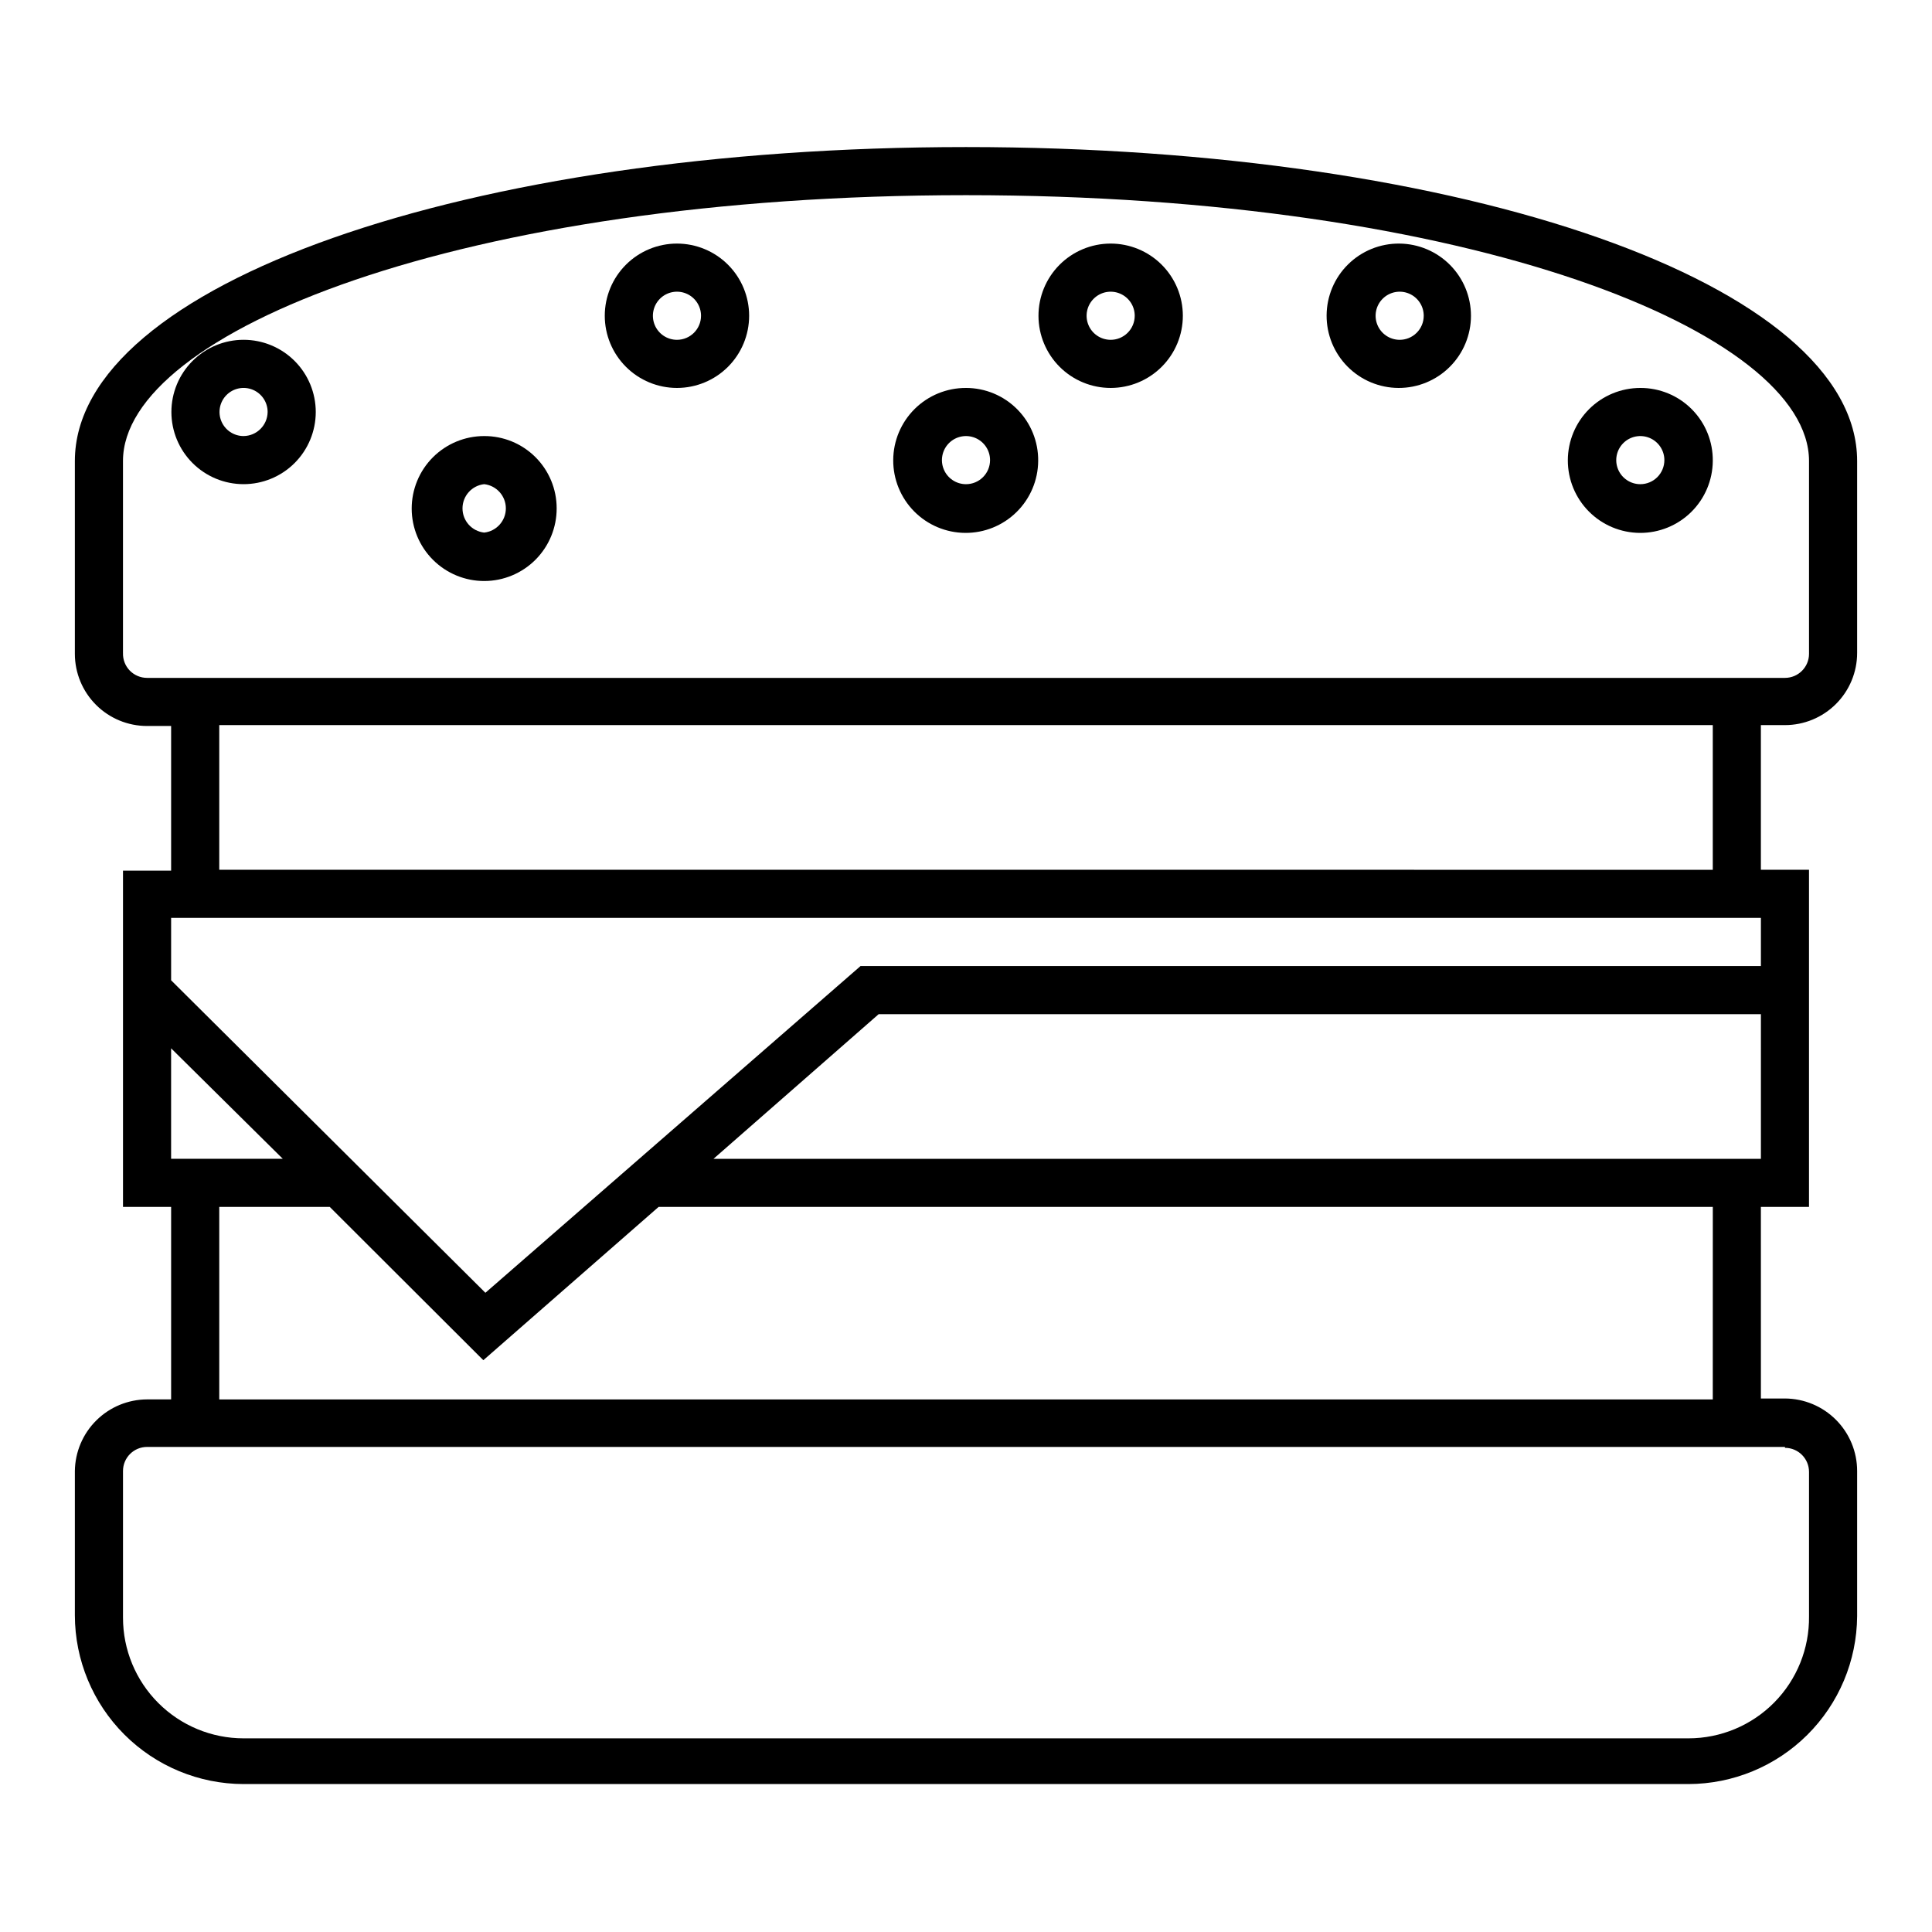
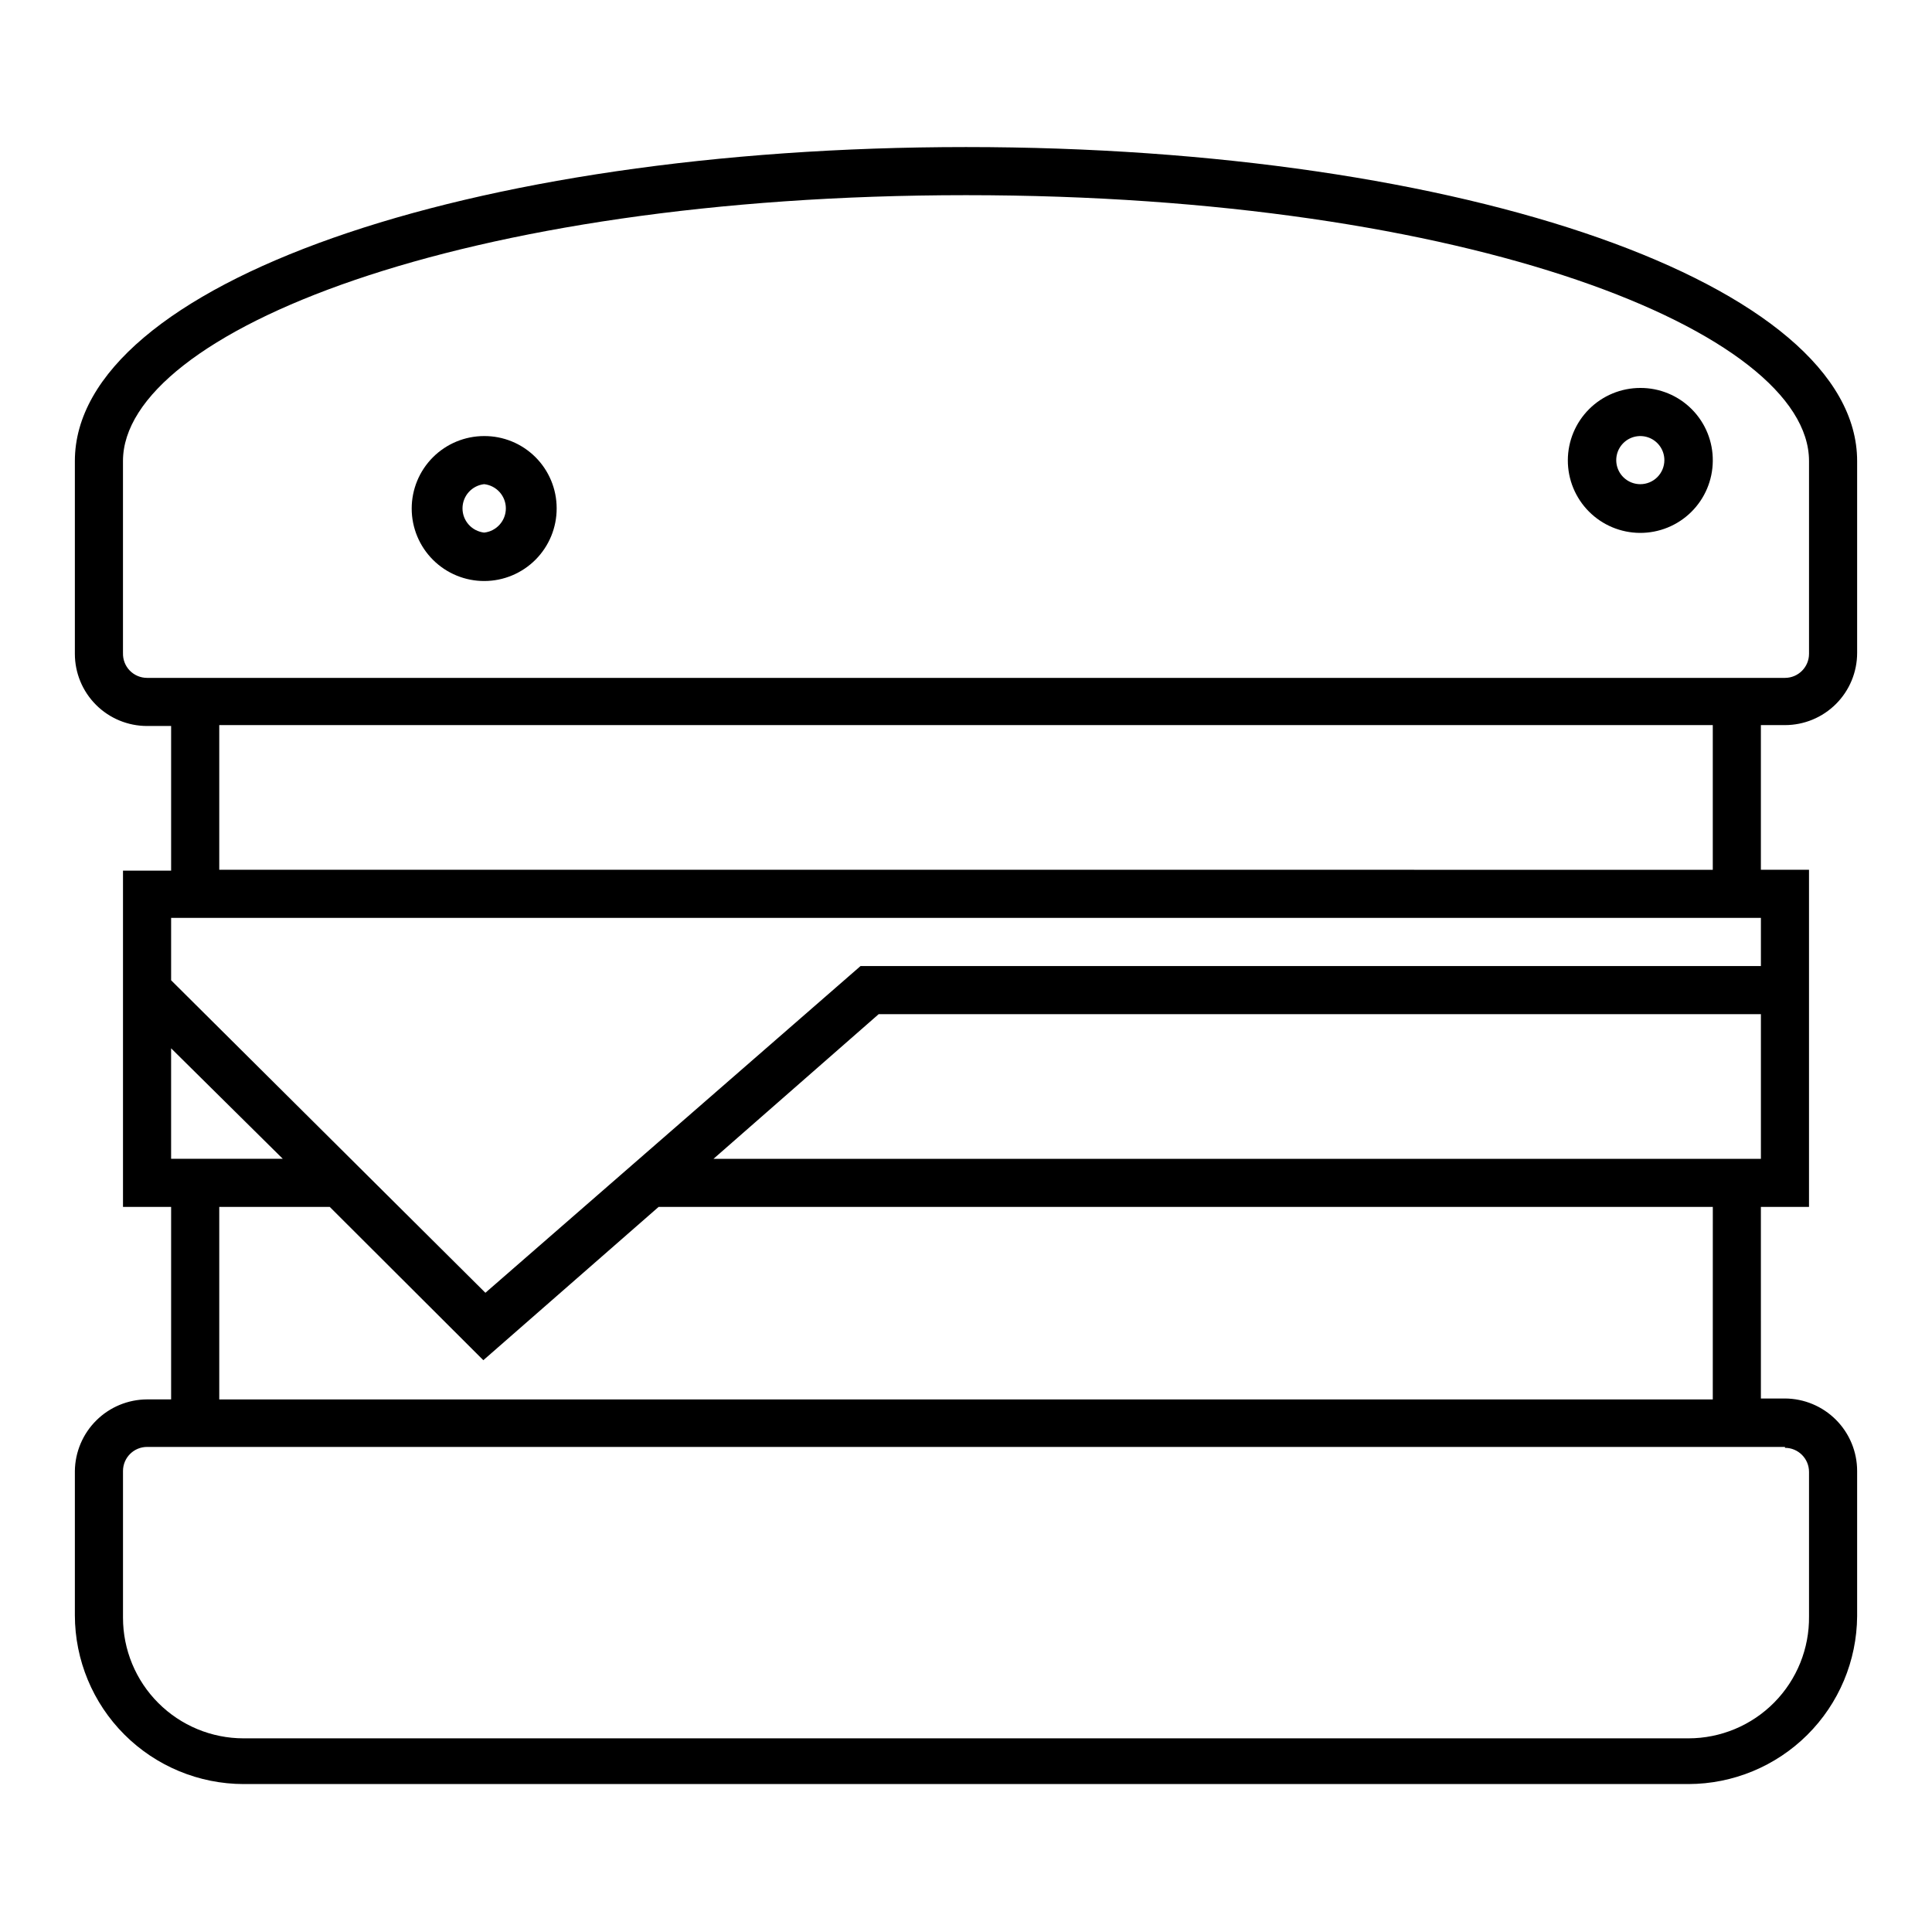
<svg xmlns="http://www.w3.org/2000/svg" fill="#000000" width="800px" height="800px" version="1.1" viewBox="144 144 512 512">
  <g>
    <path d="m617.03 336.16c5.074 0 9.938-2.016 13.523-5.602 3.59-3.59 5.606-8.453 5.606-13.527v-50.852c0-46.762-103.75-83.207-236.16-83.207-132.41 0-236.16 36.445-236.16 83.207v51.09-0.004c0 5.074 2.016 9.941 5.606 13.527 3.586 3.59 8.453 5.602 13.527 5.602h6.375v38.336l-12.754 0.004v89.109h12.754v51.012h-6.375c-5.043 0.02-9.871 2.019-13.449 5.57-3.578 3.547-5.621 8.363-5.684 13.402v38.258c0.023 11.852 4.738 23.211 13.121 31.594 8.379 8.379 19.742 13.098 31.594 13.117h382.89c11.812-0.02 23.137-4.703 31.512-13.035 8.375-8.328 13.121-19.629 13.203-31.441v-38.492c0-5.082-2.016-9.957-5.598-13.555-3.586-3.602-8.453-5.633-13.531-5.656h-6.375l-0.004-50.773h12.754v-89.348h-12.754v-38.336zm-440.44-19.129v-50.852c0-34.086 89.586-70.457 223.41-70.457s223.41 36.371 223.41 70.457v51.09-0.004c0 3.523-2.856 6.379-6.375 6.379h-434.06c-1.734 0-3.394-0.703-4.598-1.949-1.203-1.25-1.844-2.934-1.781-4.664zm12.754 104.78 29.598 29.285h-29.598zm427.69 105.88c3.519 0 6.375 2.856 6.375 6.375v38.258c0.105 8.547-3.215 16.777-9.219 22.855-6.008 6.078-14.195 9.5-22.742 9.5h-382.89c-8.477 0-16.605-3.367-22.598-9.363-5.996-5.992-9.363-14.121-9.363-22.598v-38.887c0-3.523 2.856-6.379 6.379-6.379h434.06zm-19.129-12.832h-395.8v-51.012h29.285l40.699 40.621 46.445-40.621h279.38zm12.754-63.762h-277.57l43.77-38.336h233.8zm0-51.09h-238.6l-99.422 86.594-83.289-82.816v-16.531h421.31zm-12.754-25.504-395.8-0.004v-38.336h395.8z" />
-     <path d="m208.55 234.05c-5.074 0-9.938 2.016-13.527 5.606-3.586 3.586-5.602 8.453-5.602 13.523 0 5.074 2.016 9.941 5.602 13.527 3.59 3.59 8.453 5.602 13.527 5.602s9.938-2.012 13.527-5.602c3.586-3.586 5.602-8.453 5.602-13.527 0-5.07-2.016-9.938-5.602-13.523-3.59-3.59-8.453-5.606-13.527-5.606zm0 25.504v0.004c-2.578 0-4.902-1.555-5.891-3.938-0.988-2.383-0.441-5.125 1.383-6.949s4.566-2.367 6.949-1.383c2.383 0.988 3.934 3.312 3.934 5.891-0.043 3.504-2.871 6.336-6.375 6.379z" />
-     <path d="m323.4 208.55c-5.07 0-9.938 2.016-13.523 5.602-3.59 3.59-5.606 8.453-5.606 13.527 0 5.074 2.016 9.938 5.606 13.527 3.586 3.586 8.453 5.602 13.523 5.602 5.074 0 9.941-2.016 13.527-5.602 3.586-3.59 5.602-8.453 5.602-13.527 0-5.074-2.016-9.938-5.602-13.527-3.586-3.586-8.453-5.602-13.527-5.602zm0 25.504c-2.578 0-4.902-1.551-5.891-3.934-0.984-2.383-0.441-5.125 1.383-6.949s4.566-2.371 6.949-1.383c2.383 0.988 3.938 3.312 3.938 5.891 0 3.523-2.856 6.375-6.379 6.375z" />
-     <path d="m400 246.81c-5.09-0.02-9.98 1.98-13.598 5.562-3.613 3.582-5.66 8.453-5.688 13.539-0.031 5.09 1.965 9.984 5.539 13.605 3.578 3.621 8.445 5.672 13.535 5.707 5.09 0.035 9.984-1.949 13.609-5.523 3.629-3.57 5.688-8.438 5.731-13.523 0.062-5.117-1.926-10.043-5.519-13.68-3.594-3.641-8.496-5.688-13.609-5.688zm0 25.504c-2.582 0-4.906-1.551-5.891-3.934-0.988-2.383-0.441-5.125 1.379-6.949 1.824-1.824 4.566-2.371 6.949-1.383s3.938 3.312 3.938 5.891c0 1.691-0.672 3.312-1.867 4.508-1.195 1.195-2.816 1.867-4.508 1.867z" />
-     <path d="m438.26 208.55c-5.07 0.02-9.922 2.051-13.496 5.648-3.57 3.598-5.57 8.465-5.555 13.531 0.012 5.07 2.039 9.926 5.629 13.504 3.594 3.578 8.457 5.582 13.527 5.574 5.066-0.008 9.926-2.023 13.508-5.613 3.582-3.586 5.594-8.445 5.594-13.516 0-5.086-2.027-9.965-5.633-13.555-3.602-3.59-8.488-5.594-13.574-5.574zm0 25.504c-2.574-0.031-4.875-1.605-5.836-3.988-0.961-2.387-0.398-5.113 1.434-6.922 1.828-1.809 4.566-2.34 6.938-1.348 2.375 0.992 3.918 3.312 3.918 5.883 0 1.703-0.684 3.34-1.895 4.535-1.215 1.199-2.856 1.863-4.559 1.84z" />
    <path d="m578.7 246.81c-5.086 0-9.965 2.016-13.566 5.609-3.598 3.59-5.629 8.461-5.641 13.547-0.016 5.086 1.988 9.969 5.57 13.578 3.578 3.609 8.445 5.652 13.531 5.68 5.086 0.027 9.973-1.961 13.594-5.531 3.621-3.57 5.676-8.434 5.719-13.516 0.062-5.129-1.938-10.066-5.547-13.707-3.613-3.644-8.535-5.68-13.66-5.66zm0 25.504c-2.582 0-4.906-1.551-5.894-3.934-0.984-2.383-0.441-5.125 1.383-6.949 1.824-1.824 4.566-2.371 6.949-1.383 2.383 0.988 3.938 3.312 3.938 5.891 0 1.691-0.672 3.312-1.867 4.508-1.195 1.195-2.82 1.867-4.508 1.867z" />
-     <path d="m514.85 208.55c-5.082-0.043-9.973 1.941-13.59 5.508-3.621 3.57-5.668 8.434-5.695 13.516s1.965 9.965 5.547 13.574c3.578 3.609 8.445 5.644 13.527 5.66s9.961-1.996 13.562-5.586c3.598-3.586 5.621-8.461 5.621-13.543 0-5.047-1.996-9.887-5.547-13.469-3.555-3.586-8.379-5.617-13.426-5.66zm0 25.504c-2.57-0.031-4.871-1.605-5.836-3.988-0.961-2.387-0.395-5.113 1.434-6.922 1.828-1.809 4.566-2.34 6.938-1.348 2.375 0.992 3.918 3.312 3.918 5.883 0 1.703-0.68 3.34-1.895 4.535-1.211 1.199-2.856 1.863-4.559 1.84z" />
    <path d="m272.31 259.56c-5.098 0-9.988 2.027-13.59 5.633-3.602 3.609-5.621 8.5-5.617 13.602 0.008 5.098 2.043 9.984 5.656 13.582s8.508 5.613 13.605 5.598c5.098-0.012 9.984-2.055 13.574-5.672 3.594-3.617 5.602-8.516 5.582-13.613 0-5.086-2.027-9.965-5.633-13.555-3.606-3.59-8.488-5.598-13.578-5.574zm0 25.586v-0.004c-3.269-0.363-5.742-3.125-5.742-6.414 0-3.289 2.473-6.055 5.742-6.418 3.269 0.363 5.746 3.129 5.746 6.418 0 3.289-2.477 6.051-5.746 6.414z" />
  </g>
</svg>